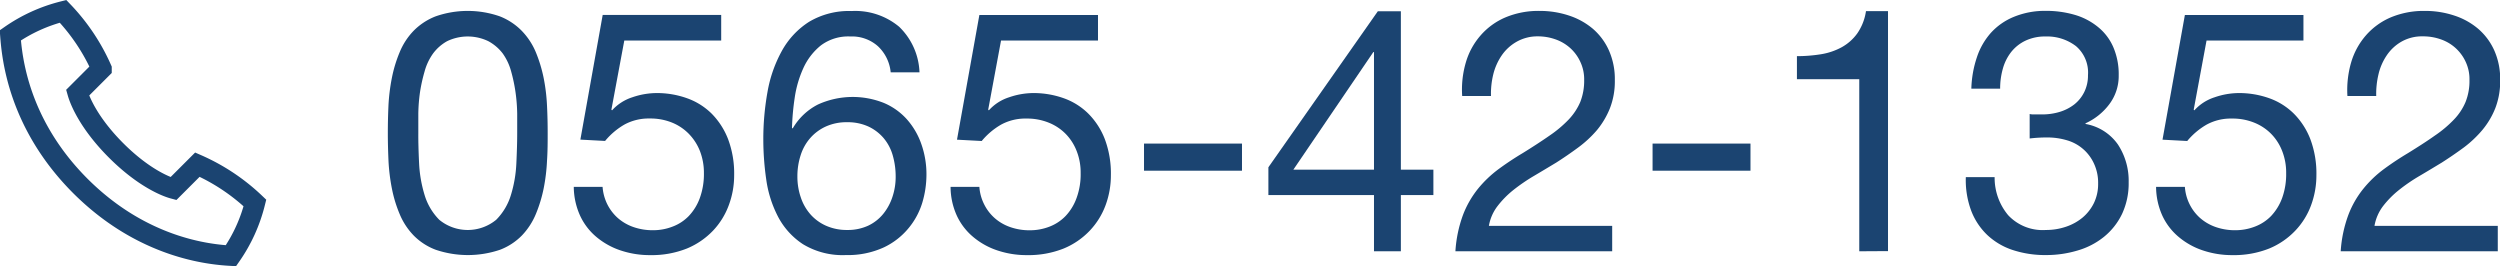
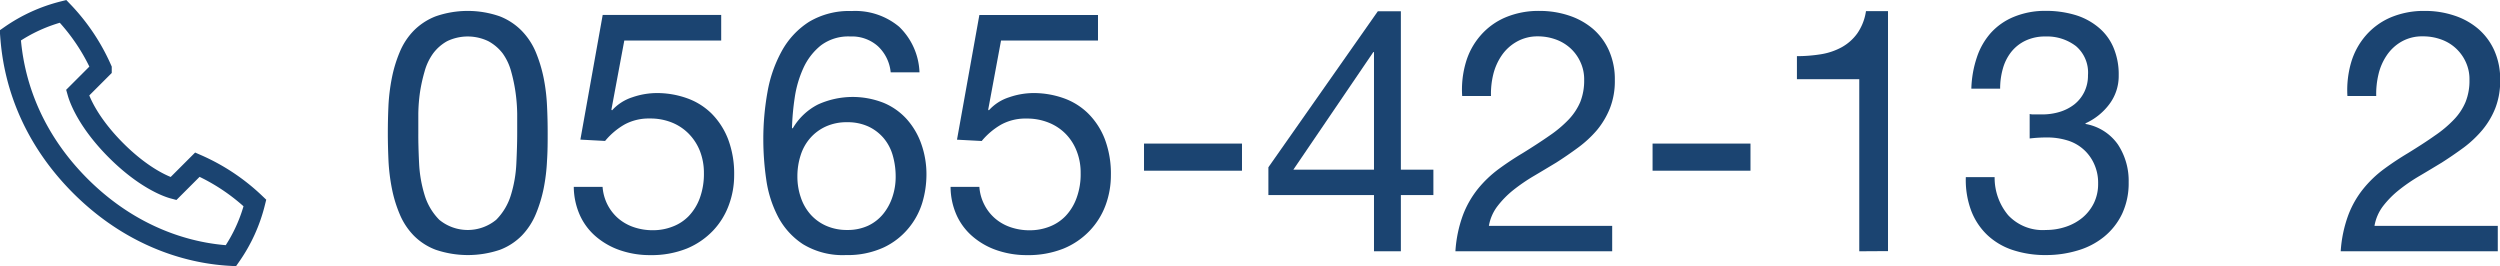
<svg xmlns="http://www.w3.org/2000/svg" viewBox="0 0 416.67 44.37">
  <defs>
    <style>.cls-1{fill:#1b4471;}.cls-2{fill:none;stroke:#1b4471;stroke-miterlimit:10;stroke-width:3.39px;}</style>
  </defs>
  <g id="レイヤー_2" data-name="レイヤー 2">
    <g id="制作">
      <path class="cls-1" d="M64.74,17.66A32,32,0,0,1,65.31,13a22,22,0,0,1,1.3-4.29,11.27,11.27,0,0,1,2.31-3.56,10.46,10.46,0,0,1,3.7-2.43,16.26,16.26,0,0,1,10.67,0A10.46,10.46,0,0,1,87,5.18a11.47,11.47,0,0,1,2.32,3.56A23.5,23.5,0,0,1,90.61,13a30.67,30.67,0,0,1,.56,4.63c.08,1.58.11,3.11.11,4.57s0,3-.11,4.58a30.67,30.67,0,0,1-.56,4.63,23,23,0,0,1-1.3,4.26A11.57,11.57,0,0,1,87,39.23a10.18,10.18,0,0,1-3.67,2.4,16.7,16.7,0,0,1-10.7,0,10.14,10.14,0,0,1-3.7-2.4,11.36,11.36,0,0,1-2.31-3.53,21.53,21.53,0,0,1-1.3-4.26,32,32,0,0,1-.57-4.63c-.07-1.58-.11-3.11-.11-4.58S64.67,19.24,64.74,17.66Zm5.11,9.57a21.51,21.51,0,0,0,.91,5.25,9.91,9.91,0,0,0,2.45,4.15,7.47,7.47,0,0,0,9.49,0,9.92,9.92,0,0,0,2.46-4.15,21,21,0,0,0,.9-5.25c.09-1.86.14-3.55.14-5.05,0-1,0-2.06,0-3.25a28.45,28.45,0,0,0-.28-3.56,26.71,26.71,0,0,0-.73-3.47,9.28,9.28,0,0,0-1.41-3A7.52,7.52,0,0,0,81.4,6.87a7.91,7.91,0,0,0-6.89,0,7.38,7.38,0,0,0-2.34,2.06,9.28,9.28,0,0,0-1.41,3A26.73,26.73,0,0,0,70,15.37a28.45,28.45,0,0,0-.28,3.56c0,1.19,0,2.27,0,3.25C69.71,23.68,69.76,25.37,69.85,27.23Z" />
      <path class="cls-1" d="M104.05,6.76,101.9,18.28l.11.11a7.75,7.75,0,0,1,3.36-2.17,12.64,12.64,0,0,1,4.1-.71,14.91,14.91,0,0,1,5,.85,11.13,11.13,0,0,1,4.13,2.57,12.4,12.4,0,0,1,2.76,4.29,16.29,16.29,0,0,1,1,6,14.18,14.18,0,0,1-.88,4.94,12.34,12.34,0,0,1-2.62,4.26,12.75,12.75,0,0,1-4.38,3,15.82,15.82,0,0,1-6.13,1.1,15.26,15.26,0,0,1-4.88-.77,12.35,12.35,0,0,1-4-2.2A10.22,10.22,0,0,1,96.71,36a11.8,11.8,0,0,1-1.08-4.86h4.8a7.82,7.82,0,0,0,.76,2.85,7.68,7.68,0,0,0,1.75,2.32,7.82,7.82,0,0,0,2.6,1.52,9.7,9.7,0,0,0,3.31.54,8.87,8.87,0,0,0,3.24-.6A7.33,7.33,0,0,0,114.8,36a8.6,8.6,0,0,0,1.84-3,11.68,11.68,0,0,0,.68-4.15,10,10,0,0,0-.65-3.64,8.61,8.61,0,0,0-1.84-2.88A8.26,8.26,0,0,0,112,20.43a9.56,9.56,0,0,0-3.7-.68,8.45,8.45,0,0,0-4.21,1,11.88,11.88,0,0,0-3.24,2.74l-4.12-.22,3.72-20.78H120.2V6.76Z" />
      <path class="cls-1" d="M146.34,7.72a6.5,6.5,0,0,0-4.63-1.64,7.59,7.59,0,0,0-4.91,1.5,10.32,10.32,0,0,0-2.91,3.78,18.22,18.22,0,0,0-1.44,4.94,41.83,41.83,0,0,0-.45,5l.11.12a10.27,10.27,0,0,1,4.21-4,14,14,0,0,1,11-.26,10.76,10.76,0,0,1,3.84,2.74,12.31,12.31,0,0,1,2.4,4.12,15.11,15.11,0,0,1,.85,5.14,16.35,16.35,0,0,1-.68,4.58A12.19,12.19,0,0,1,151.45,38a11.92,11.92,0,0,1-4.12,3.22A14.34,14.34,0,0,1,141,42.51a12.73,12.73,0,0,1-7.17-1.81,12.3,12.3,0,0,1-4.18-4.63,19.13,19.13,0,0,1-1.95-6.21,46.8,46.8,0,0,1-.48-6.55,44.4,44.4,0,0,1,.7-8,21.91,21.91,0,0,1,2.41-6.86,13.44,13.44,0,0,1,4.51-4.81,13,13,0,0,1,7.12-1.8,11.4,11.4,0,0,1,7.9,2.62,11.09,11.09,0,0,1,3.39,7.6h-4.8A6.86,6.86,0,0,0,146.34,7.72Zm-8.69,13.36a7.69,7.69,0,0,0-2.6,1.92,8,8,0,0,0-1.61,2.88,11.34,11.34,0,0,0-.54,3.53,10.62,10.62,0,0,0,.57,3.5,8.15,8.15,0,0,0,1.61,2.82,7.55,7.55,0,0,0,2.59,1.89,8.49,8.49,0,0,0,3.53.71,8.1,8.1,0,0,0,3.48-.71,7.19,7.19,0,0,0,2.51-1.95,8.83,8.83,0,0,0,1.55-2.85,10.47,10.47,0,0,0,.54-3.36,12.7,12.7,0,0,0-.48-3.53,7.76,7.76,0,0,0-1.5-2.88,7.5,7.5,0,0,0-2.54-1.95,8.26,8.26,0,0,0-3.56-.73A8.36,8.36,0,0,0,137.65,21.08Z" />
      <path class="cls-1" d="M166.84,6.76,164.7,18.28l.11.11a7.63,7.63,0,0,1,3.36-2.17,12.58,12.58,0,0,1,4.09-.71,15,15,0,0,1,5,.85,11.09,11.09,0,0,1,4.12,2.57,12.27,12.27,0,0,1,2.77,4.29,16.29,16.29,0,0,1,1,6,14.4,14.4,0,0,1-.87,4.94,12.37,12.37,0,0,1-2.63,4.26,12.62,12.62,0,0,1-4.37,3,15.86,15.86,0,0,1-6.13,1.1,15.26,15.26,0,0,1-4.88-.77,12.25,12.25,0,0,1-4-2.2A10.24,10.24,0,0,1,159.5,36a11.64,11.64,0,0,1-1.07-4.86h4.8A7.62,7.62,0,0,0,164,34a7.52,7.52,0,0,0,1.75,2.32,7.72,7.72,0,0,0,2.6,1.52,9.64,9.64,0,0,0,3.3.54,9,9,0,0,0,3.25-.6A7.41,7.41,0,0,0,177.6,36a8.58,8.58,0,0,0,1.83-3,11.46,11.46,0,0,0,.68-4.15,9.78,9.78,0,0,0-.65-3.64,8.44,8.44,0,0,0-1.83-2.88,8.26,8.26,0,0,0-2.85-1.89,9.63,9.63,0,0,0-3.7-.68,8.42,8.42,0,0,0-4.21,1,11.92,11.92,0,0,0-3.25,2.74l-4.12-.22,3.73-20.78H183V6.76Z" />
      <path class="cls-1" d="M207,23.93v4.52H190.67V23.93Z" />
      <path class="cls-1" d="M238.9,28.28v4.23h-5.42v9.37H229V32.51H211.4V27.88l18.24-26h3.84V28.28ZM229,8.68h-.11l-13.33,19.6H229Z" />
      <path class="cls-1" d="M244.32,10.37a11.85,11.85,0,0,1,2.46-4.48,11.37,11.37,0,0,1,4.15-3,14.15,14.15,0,0,1,5.64-1.07,15.36,15.36,0,0,1,4.89.76,11.94,11.94,0,0,1,4,2.2,10.29,10.29,0,0,1,2.68,3.59,11.76,11.76,0,0,1,1,5,12.34,12.34,0,0,1-.82,4.68,13.62,13.62,0,0,1-2.17,3.65A18.74,18.74,0,0,1,263,24.61q-1.75,1.29-3.61,2.48c-1.25.75-2.49,1.5-3.73,2.23a30.6,30.6,0,0,0-3.42,2.34,15.63,15.63,0,0,0-2.65,2.69,7.45,7.45,0,0,0-1.44,3.3h20.55v4.23H242.57a21.33,21.33,0,0,1,1.27-6.07,16.17,16.17,0,0,1,2.51-4.37,19.12,19.12,0,0,1,3.45-3.28c1.28-.94,2.61-1.82,4-2.65q2.54-1.57,4.46-2.91a19.81,19.81,0,0,0,3.19-2.68A9.93,9.93,0,0,0,263.38,17a9.66,9.66,0,0,0,.65-3.67,6.8,6.8,0,0,0-.63-3,7.06,7.06,0,0,0-1.66-2.29,7.26,7.26,0,0,0-2.46-1.47,8.74,8.74,0,0,0-3-.51A7,7,0,0,0,252.7,7a7.46,7.46,0,0,0-2.45,2.29,9.67,9.67,0,0,0-1.39,3.19A13.53,13.53,0,0,0,248.5,16h-4.8A16,16,0,0,1,244.32,10.37Z" />
      <path class="cls-1" d="M291.75,23.93v4.52H275.43V23.93Z" />
      <path class="cls-1" d="M309.88,41.88V13.2H299.49V9.36a25.48,25.48,0,0,0,3.95-.31,10.82,10.82,0,0,0,3.48-1.16,7.93,7.93,0,0,0,2.62-2.31A8.75,8.75,0,0,0,311,1.85h3.67v40Z" />
      <path class="cls-1" d="M338.79,19.07h1.58a9.94,9.94,0,0,0,2.91-.42,7.54,7.54,0,0,0,2.43-1.24,6.06,6.06,0,0,0,1.67-2.07,6.22,6.22,0,0,0,.62-2.82,5.78,5.78,0,0,0-2-4.83,7.92,7.92,0,0,0-5.08-1.61,7.56,7.56,0,0,0-3.36.71,6.71,6.71,0,0,0-2.37,1.89,7.92,7.92,0,0,0-1.38,2.77,12.07,12.07,0,0,0-.45,3.33h-4.8a17.89,17.89,0,0,1,.93-5.25,11.59,11.59,0,0,1,2.34-4.07,10.56,10.56,0,0,1,3.81-2.65,13.59,13.59,0,0,1,5.28-1,17,17,0,0,1,4.83.65,11,11,0,0,1,3.87,2,8.83,8.83,0,0,1,2.57,3.33,11.42,11.42,0,0,1,.93,4.8,7.79,7.79,0,0,1-1.58,4.8,10.22,10.22,0,0,1-3.95,3.16v.11A8.34,8.34,0,0,1,353,24.1a11,11,0,0,1,1.78,6.27,12,12,0,0,1-1.1,5.28,11.07,11.07,0,0,1-3,3.81,12.51,12.51,0,0,1-4.38,2.28,18.17,18.17,0,0,1-5.33.77,17.22,17.22,0,0,1-5.54-.85,11.34,11.34,0,0,1-4.23-2.51,11,11,0,0,1-2.69-4.1,14.58,14.58,0,0,1-.87-5.53h4.8a9.72,9.72,0,0,0,2.26,6.35A7.87,7.87,0,0,0,341,38.33a10.28,10.28,0,0,0,3.33-.54,8.59,8.59,0,0,0,2.76-1.52,7.47,7.47,0,0,0,1.9-2.43,7.28,7.28,0,0,0,.7-3.25,7.55,7.55,0,0,0-.68-3.3,7.1,7.1,0,0,0-4.48-3.9,11.39,11.39,0,0,0-3.37-.48,24,24,0,0,0-2.88.17V19A2.5,2.5,0,0,0,338.79,19.07Z" />
-       <path class="cls-1" d="M367.76,6.76l-2.14,11.52.11.11a7.69,7.69,0,0,1,3.36-2.17,12.58,12.58,0,0,1,4.09-.71,15,15,0,0,1,5,.85,11.09,11.09,0,0,1,4.12,2.57,12.27,12.27,0,0,1,2.77,4.29,16.29,16.29,0,0,1,1,6,14.4,14.4,0,0,1-.87,4.94,12.22,12.22,0,0,1-2.63,4.26,12.62,12.62,0,0,1-4.37,3,15.86,15.86,0,0,1-6.13,1.1,15.26,15.26,0,0,1-4.88-.77,12.25,12.25,0,0,1-4-2.2A10.24,10.24,0,0,1,360.42,36a11.8,11.8,0,0,1-1.07-4.86h4.8a7.62,7.62,0,0,0,.76,2.85,7.52,7.52,0,0,0,1.75,2.32,7.82,7.82,0,0,0,2.6,1.52,9.68,9.68,0,0,0,3.3.54,9,9,0,0,0,3.25-.6A7.41,7.41,0,0,0,378.52,36a8.75,8.75,0,0,0,1.84-3,11.69,11.69,0,0,0,.67-4.15,9.78,9.78,0,0,0-.65-3.64,8.44,8.44,0,0,0-1.83-2.88,8.26,8.26,0,0,0-2.85-1.89,9.6,9.6,0,0,0-3.7-.68,8.42,8.42,0,0,0-4.21,1,11.92,11.92,0,0,0-3.25,2.74l-4.12-.22,3.73-20.78h19.76V6.76Z" />
      <path class="cls-1" d="M391.87,10.37a12,12,0,0,1,2.46-4.48,11.45,11.45,0,0,1,4.15-3,14.23,14.23,0,0,1,5.65-1.07,15.26,15.26,0,0,1,4.88.76,11.75,11.75,0,0,1,4,2.2,10.32,10.32,0,0,1,2.69,3.59,11.76,11.76,0,0,1,1,5,12.53,12.53,0,0,1-.82,4.68,13.39,13.39,0,0,1-2.18,3.65,18.67,18.67,0,0,1-3.1,2.91q-1.76,1.29-3.62,2.48c-1.24.75-2.48,1.5-3.72,2.23a28.86,28.86,0,0,0-3.42,2.34,15.7,15.7,0,0,0-2.66,2.69,7.55,7.55,0,0,0-1.43,3.3h20.55v4.23H390.12a21.31,21.31,0,0,1,1.28-6.07,15.91,15.91,0,0,1,2.51-4.37,18.74,18.74,0,0,1,3.44-3.28q1.92-1.41,4-2.65c1.7-1.05,3.18-2,4.46-2.91A19.38,19.38,0,0,0,409,19.92,9.55,9.55,0,0,0,410.93,17a9.47,9.47,0,0,0,.65-3.67,6.79,6.79,0,0,0-.62-3,7.08,7.08,0,0,0-4.12-3.76,8.74,8.74,0,0,0-3-.51,6.92,6.92,0,0,0-3.59.88,7.39,7.39,0,0,0-2.46,2.29,9.45,9.45,0,0,0-1.38,3.19,14,14,0,0,0-.37,3.58h-4.8A16.48,16.48,0,0,1,391.87,10.37Z" />
      <path class="cls-2" d="M13.4,31C23.78,41.36,34.87,42.42,38.49,42.62a26.64,26.64,0,0,0,4-8.79,33.43,33.43,0,0,0-9.59-6.39l-4,4c-1.35-.36-5.1-1.91-9.58-6.4s-6-8.21-6.39-9.58l4-4a33.3,33.3,0,0,0-6.42-9.57,26.78,26.78,0,0,0-8.79,4C2,9.53,3,20.59,13.4,31Z" />
    </g>
  </g>
</svg>